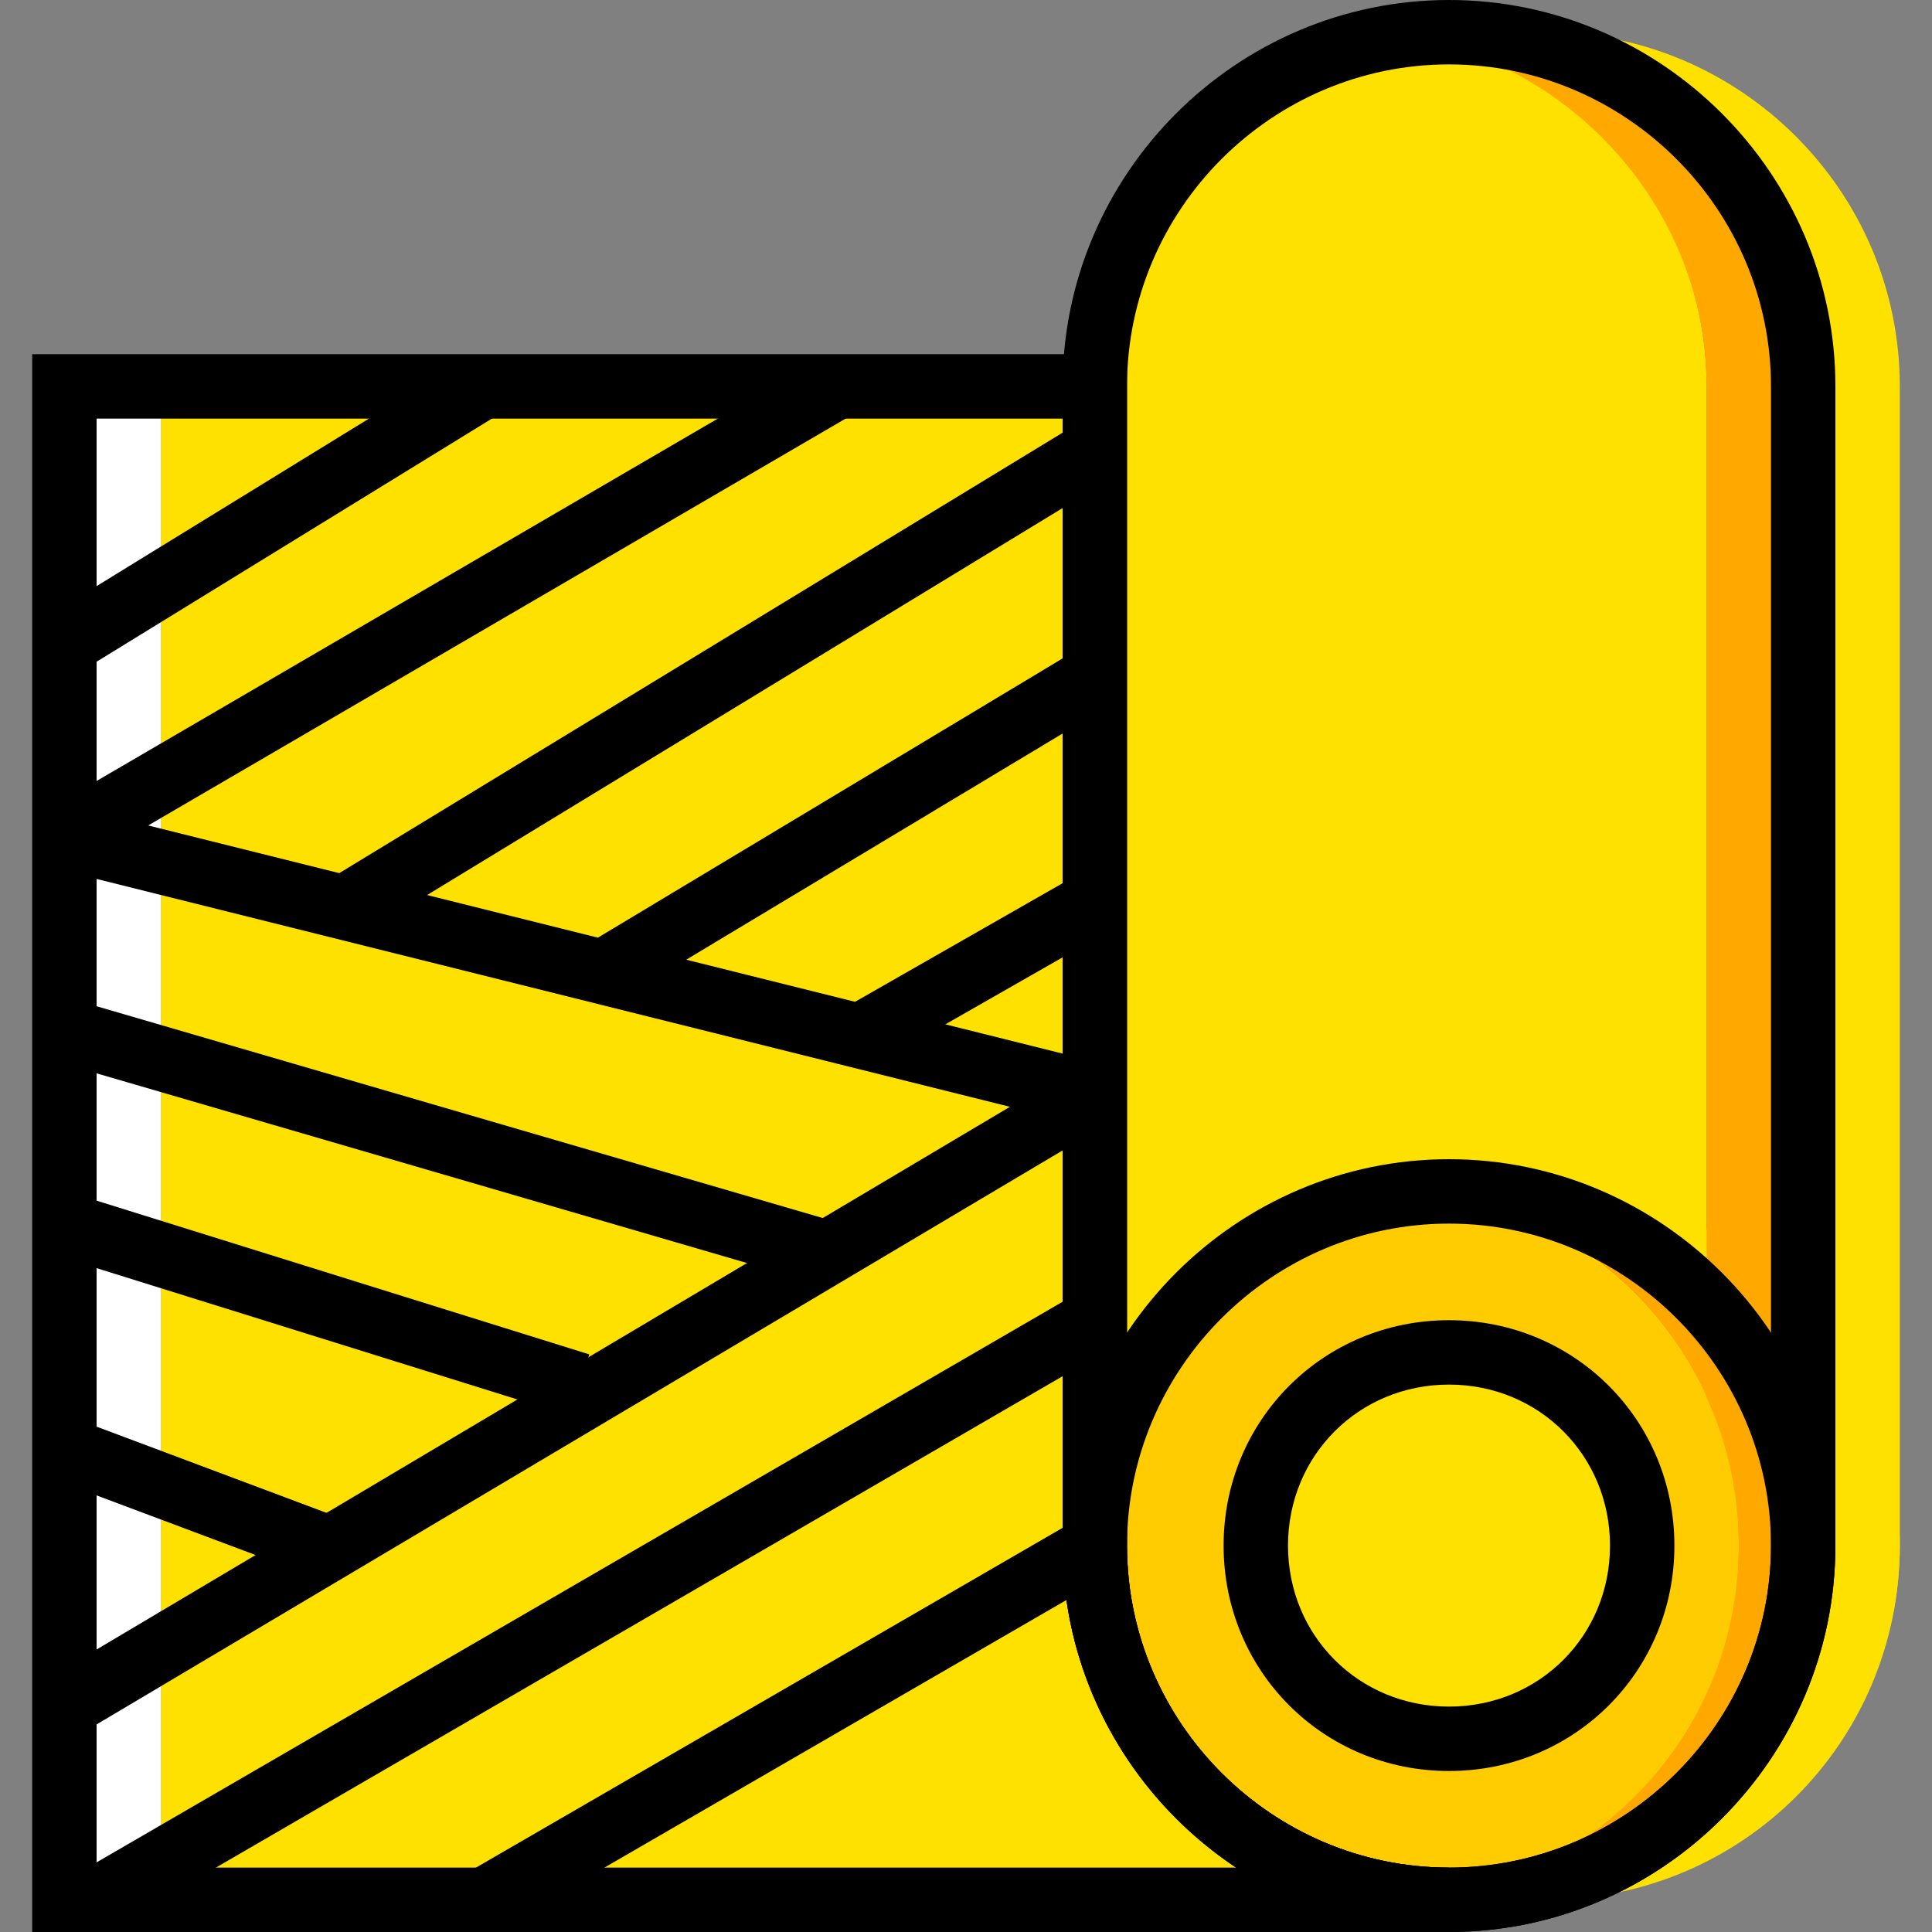
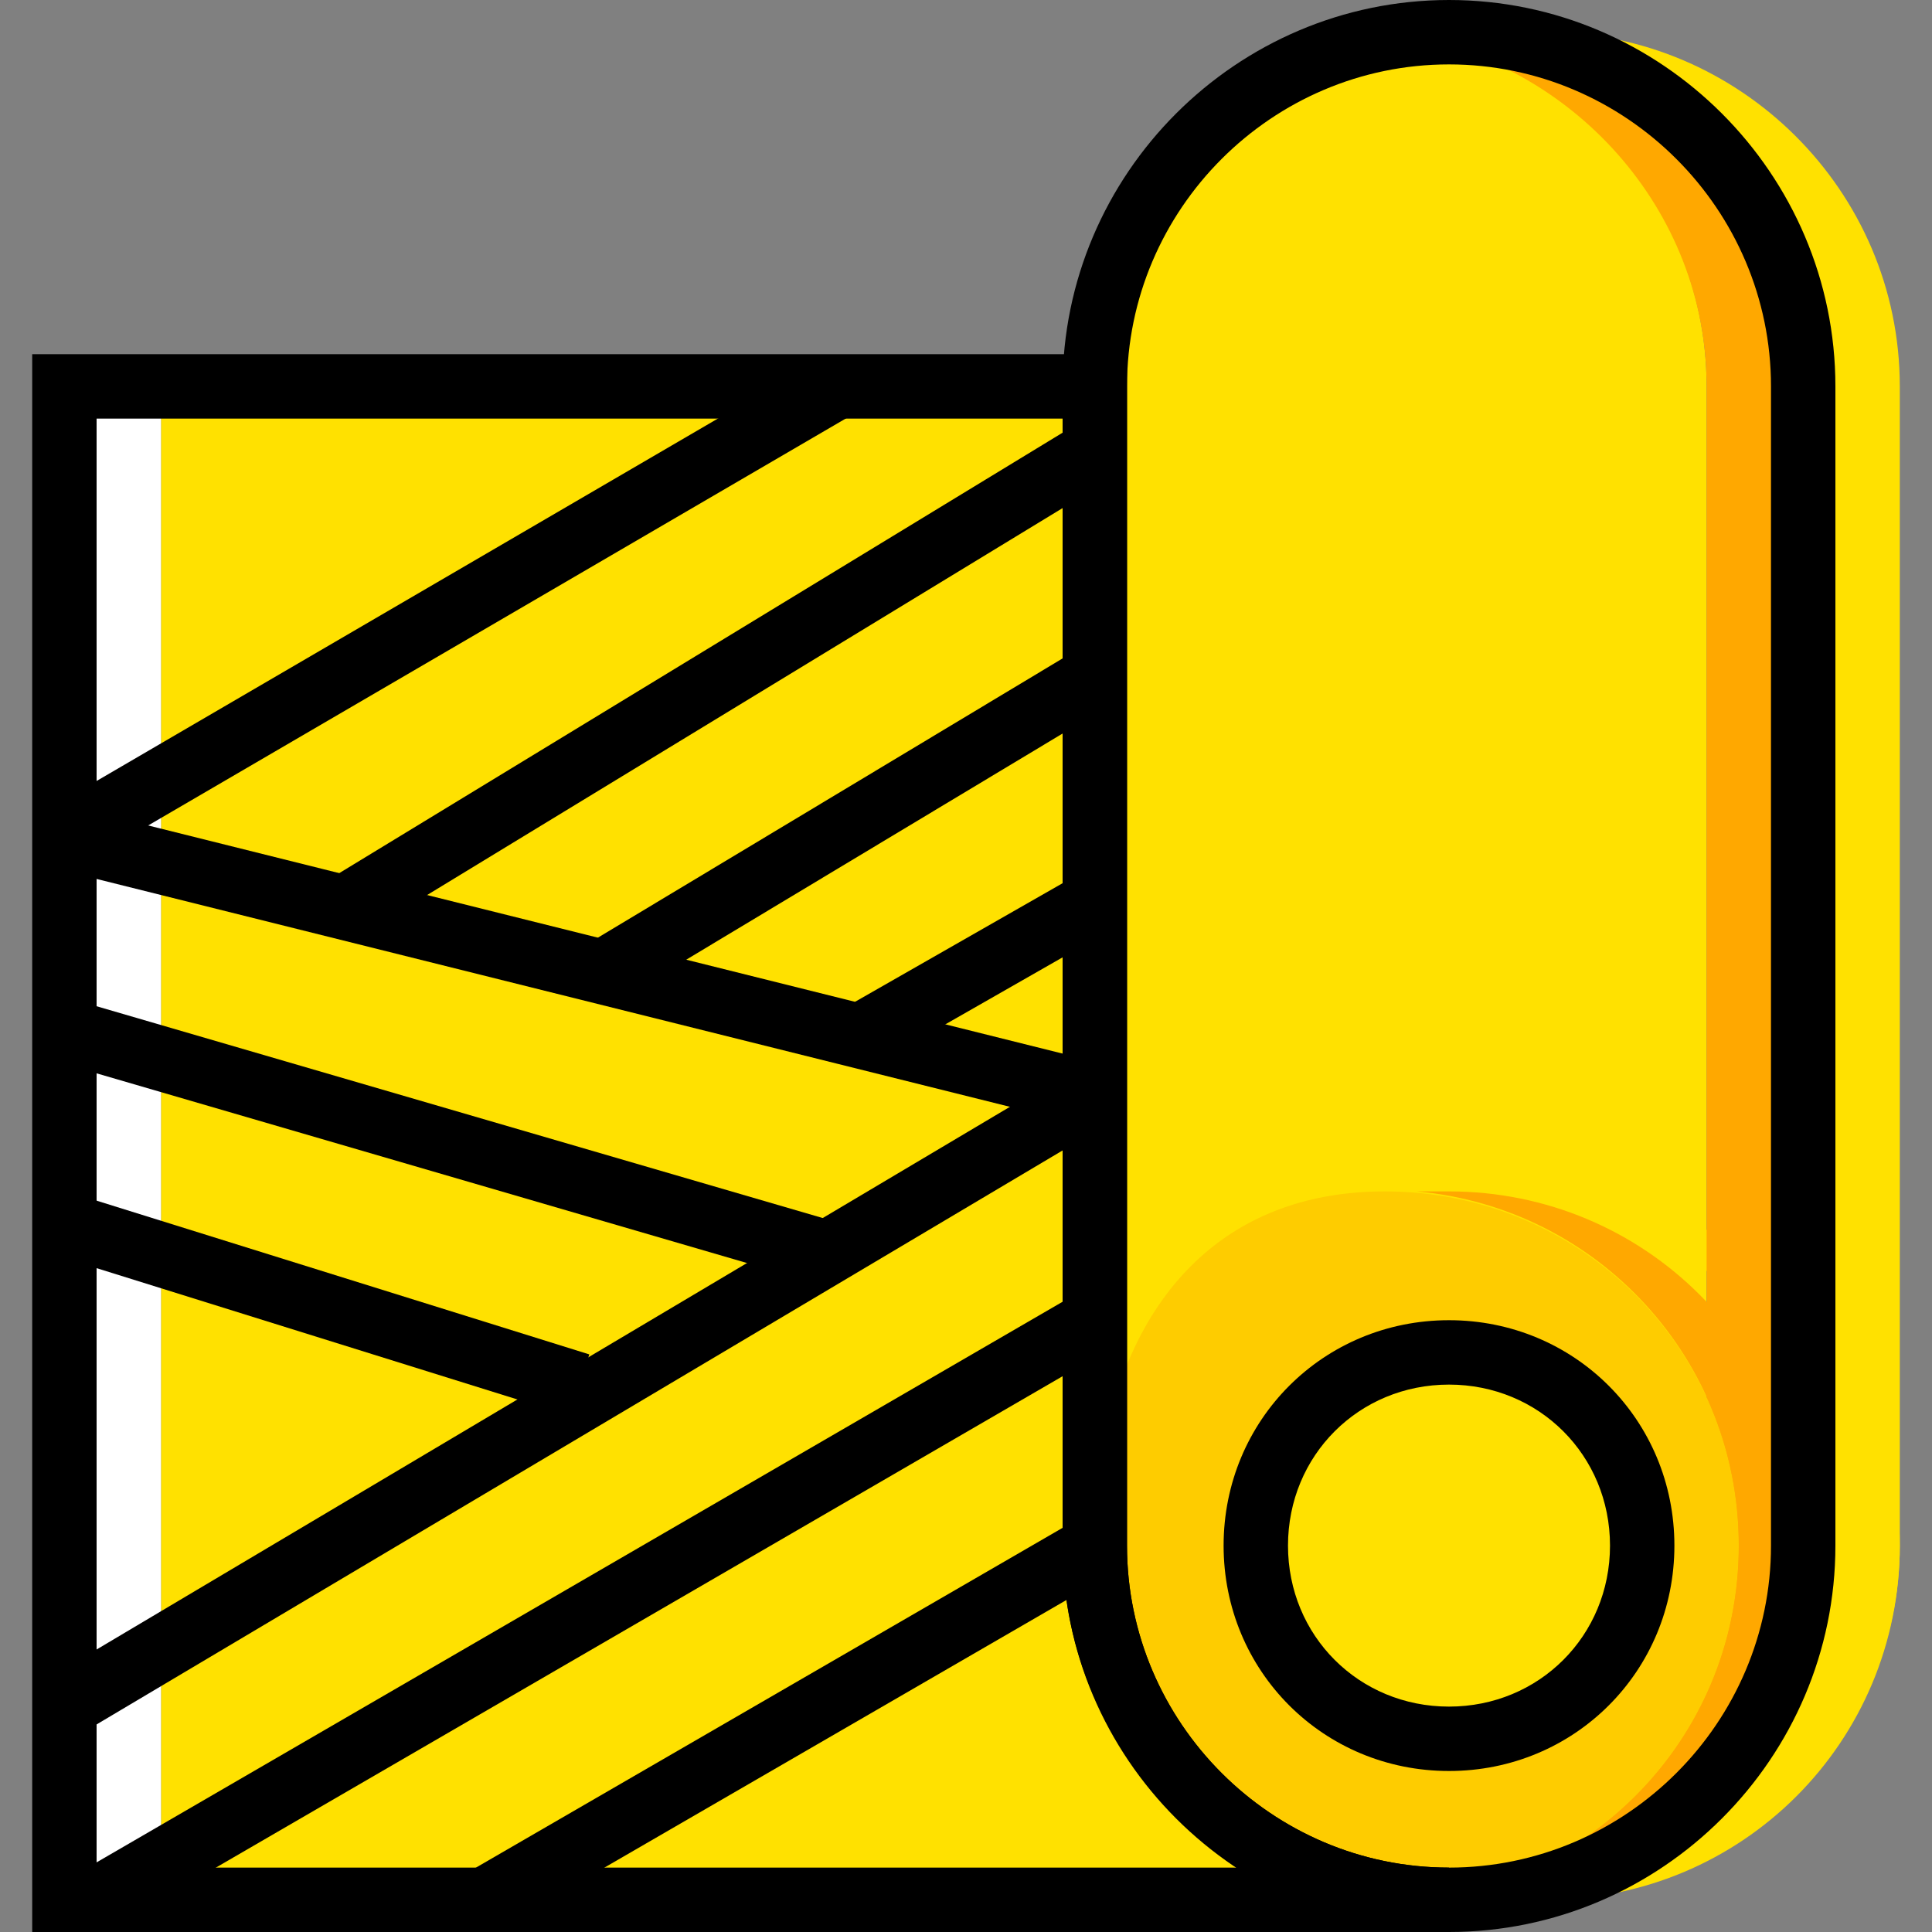
<svg xmlns="http://www.w3.org/2000/svg" id="Layer_1" viewBox="0 0 512 512" xml:space="preserve">
  <rect x="0" y="0" width="512" height="512" fill="#808080" stroke="none" />
  <g transform="translate(1 1)">
    <g>
      <path style="fill:#FFE100;" d="M408.6,314.733c-2.56,0-5.973,0-8.533,0C447.853,319,485.4,359.107,485.4,408.6    s-37.547,88.747-85.333,93.867c2.56,0,5.973,0,8.533,0c52.053,0,93.867-41.813,93.867-93.867S460.653,314.733,408.6,314.733" />
      <path style="fill:#FFE100;" d="M289.133,408.6V101.4H41.667v401.067H383C331.8,502.467,289.133,459.8,289.133,408.6" />
    </g>
    <path style="fill:#FFFFFF;" d="M16.067,502.467h25.6V101.4h-25.6V502.467z" />
    <path style="fill:#FFE100;" d="M357.4,502.467L357.4,502.467c-29.013,0-68.267-42.667-68.267-93.867V101.4   c0-52.053,39.253-93.867,68.267-93.867c51.2,0,93.867,41.813,93.867,93.867v307.2C451.267,459.8,408.6,502.467,357.4,502.467" />
    <path style="fill:#FFA800;" d="M383,7.533c-4.267,0-8.533,0-12.8,0.853c45.227,6.827,81.067,46.08,81.067,93.013v307.2   c0,46.933-35.84,86.187-81.067,93.013c4.267,0.853,8.533,0.853,12.8,0.853c51.2,0,93.867-42.667,93.867-93.867V101.4   C476.867,49.347,434.2,7.533,383,7.533" />
    <path style="fill:#FECC00;" d="M459.8,408.6c0,52.053-41.813,93.867-93.867,93.867s-76.8-41.813-76.8-93.867   s24.747-93.867,76.8-93.867S459.8,356.547,459.8,408.6" />
    <path style="fill:#FFA800;" d="M383,314.733c-2.56,0-5.973,0-8.533,0C422.253,319,459.8,359.107,459.8,408.6   s-37.547,88.747-85.333,93.867c2.56,0,5.973,0,8.533,0c52.053,0,93.867-41.813,93.867-93.867S435.053,314.733,383,314.733" />
    <g>
      <path style="fill:#FFE100;" d="M408.6,7.533c-4.267,0-8.533,0-12.8,0.853c45.227,6.827,81.067,46.08,81.067,93.013v307.2    c0,46.933-35.84,86.187-81.067,93.013c4.267,0.853,8.533,0.853,12.8,0.853c51.2,0,93.867-42.667,93.867-93.867V101.4    C502.467,49.347,459.8,7.533,408.6,7.533" />
      <path style="fill:#FFE100;" d="M434.2,408.6c0,28.16-23.04,51.2-51.2,51.2c-28.16,0-51.2-23.04-51.2-51.2    c0-28.16,23.04-51.2,51.2-51.2C411.16,357.4,434.2,380.44,434.2,408.6" />
    </g>
    <path d="M383,511c-56.32,0-102.4-46.08-102.4-102.4V101.4C280.6,45.08,326.68-1,383-1s102.4,46.08,102.4,102.4v307.2   C485.4,464.92,439.32,511,383,511z M383,16.067c-46.933,0-85.333,38.4-85.333,85.333v307.2c0,46.933,38.4,85.333,85.333,85.333   s85.333-38.4,85.333-85.333V101.4C468.333,54.467,429.933,16.067,383,16.067z" />
    <path d="M383,511H7.533V92.867h290.133V408.6c0,46.933,38.4,85.333,85.333,85.333V511z M24.6,493.933h302.08   C299.373,475.16,280.6,444.44,280.6,408.6V109.933h-256V493.933z" />
-     <path d="M383,511c-56.32,0-102.4-46.08-102.4-102.4S326.68,306.2,383,306.2s102.4,46.08,102.4,102.4S439.32,511,383,511z    M383,323.267c-46.933,0-85.333,38.4-85.333,85.333s38.4,85.333,85.333,85.333s85.333-38.4,85.333-85.333   S429.933,323.267,383,323.267z" />
    <path d="M383,468.333c-33.28,0-59.733-26.453-59.733-59.733S349.72,348.867,383,348.867s59.733,26.453,59.733,59.733   S416.28,468.333,383,468.333z M383,365.933c-23.893,0-42.667,18.773-42.667,42.667c0,23.893,18.773,42.667,42.667,42.667   c23.893,0,42.667-18.773,42.667-42.667C425.667,384.707,406.893,365.933,383,365.933z" />
    <rect x="-0.144" y="152.605" transform="matrix(-0.864 0.504 -0.504 -0.864 302.002 240.628)" width="237.234" height="17.067" />
    <rect x="-6.124" y="361.655" transform="matrix(-0.86 0.511 -0.511 -0.86 472.897 610.452)" width="317.429" height="17.066" />
    <rect x="144.092" y="114.206" transform="matrix(-0.242 0.97 -0.97 -0.242 437.025 168.771)" width="17.066" height="281.586" />
    <rect x="75.863" y="169.88" transform="matrix(-0.854 0.52 -0.52 -0.854 446.252 231.646)" width="229.546" height="17.067" />
    <rect x="150.826" y="207.835" transform="matrix(-0.857 0.515 -0.515 -0.857 530.178 285.847)" width="149.329" height="17.066" />
    <rect x="225.059" y="246.255" transform="matrix(-0.868 0.496 -0.496 -0.868 611.436 347.204)" width="69.116" height="17.066" />
    <rect x="109.933" y="195.267" transform="matrix(-0.28 0.96 -0.96 -0.28 441.493 272.747)" width="17.067" height="213.333" />
    <rect x="75.793" y="272.891" transform="matrix(-0.298 0.955 -0.955 -0.298 438.366 366.869)" width="17.067" height="143.364" />
-     <rect x="41.234" y="359.384" transform="matrix(-0.351 0.936 -0.936 -0.351 437.7 487.968)" width="17.066" height="72.531" />
    <rect x="4.115" y="417.144" transform="matrix(-0.865 0.502 -0.502 -0.865 506.152 715.171)" width="305.498" height="17.067" />
    <rect x="114.21" y="446.989" transform="matrix(-0.865 0.501 -0.501 -0.865 616.406 745.462)" width="187.735" height="17.067" />
-     <rect x="6.618" y="126.772" transform="matrix(-0.852 0.524 -0.524 -0.852 204.034 212.872)" width="130.558" height="17.066" />
  </g>
</svg>